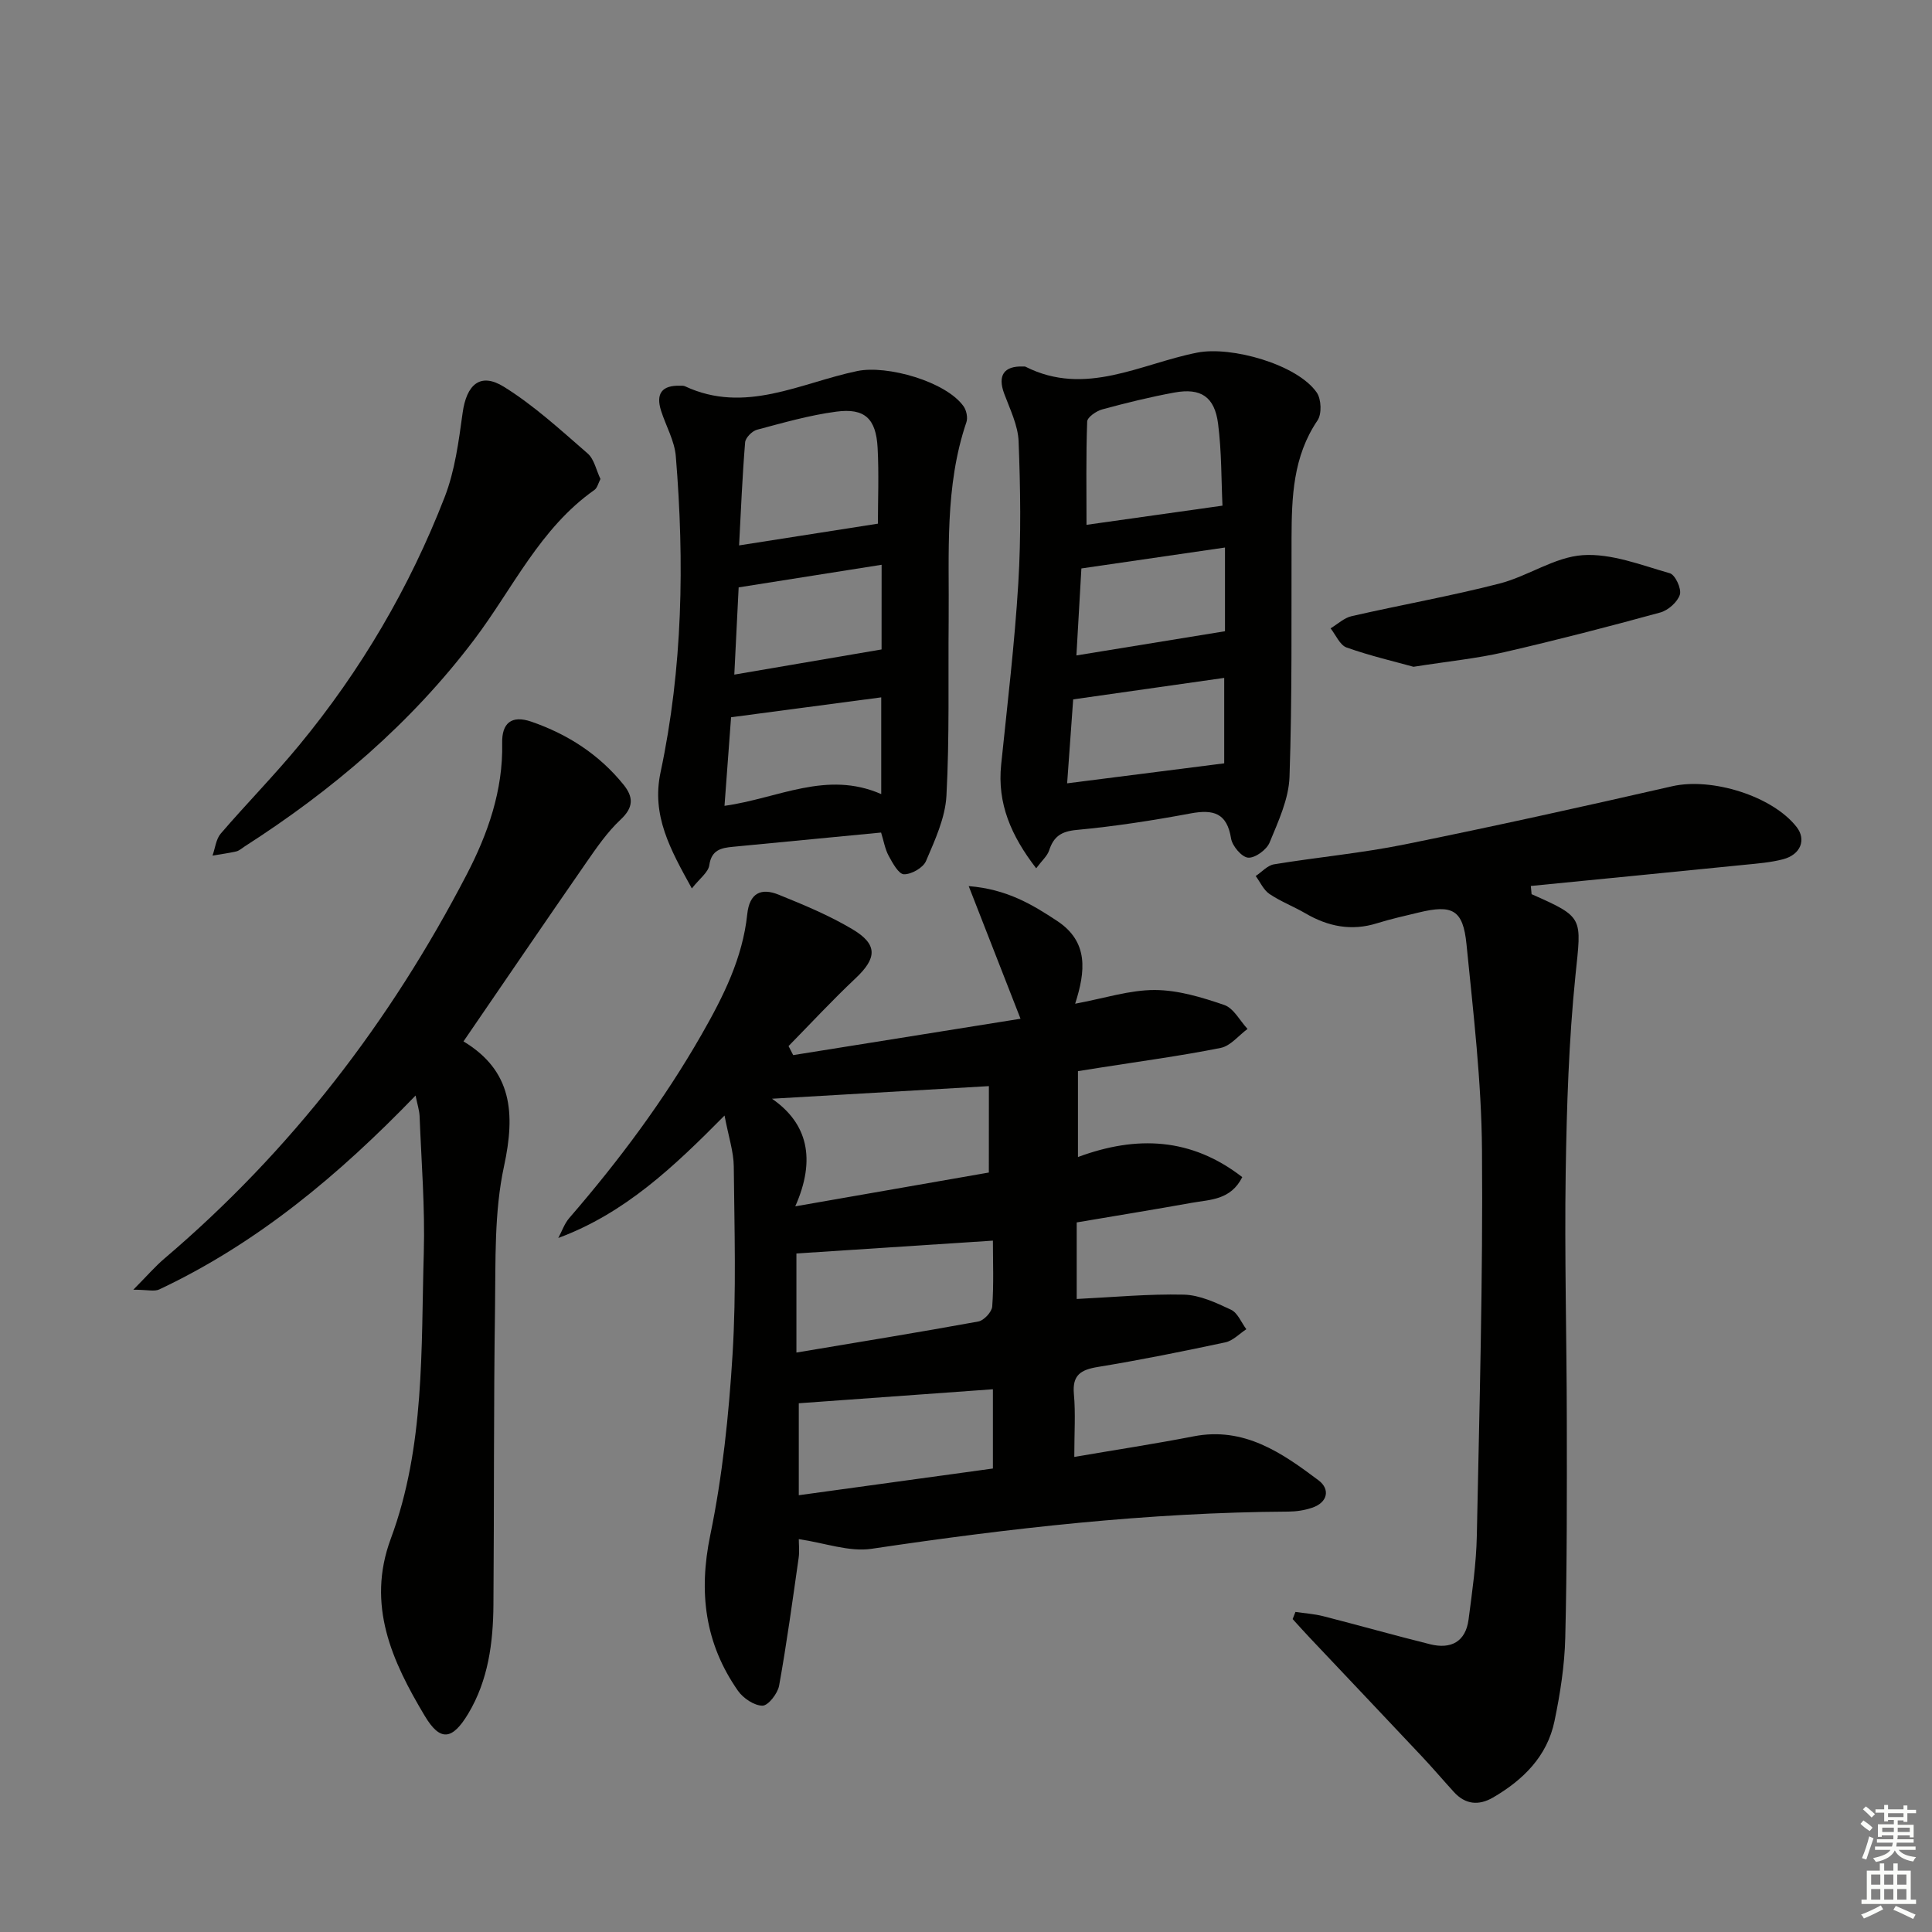
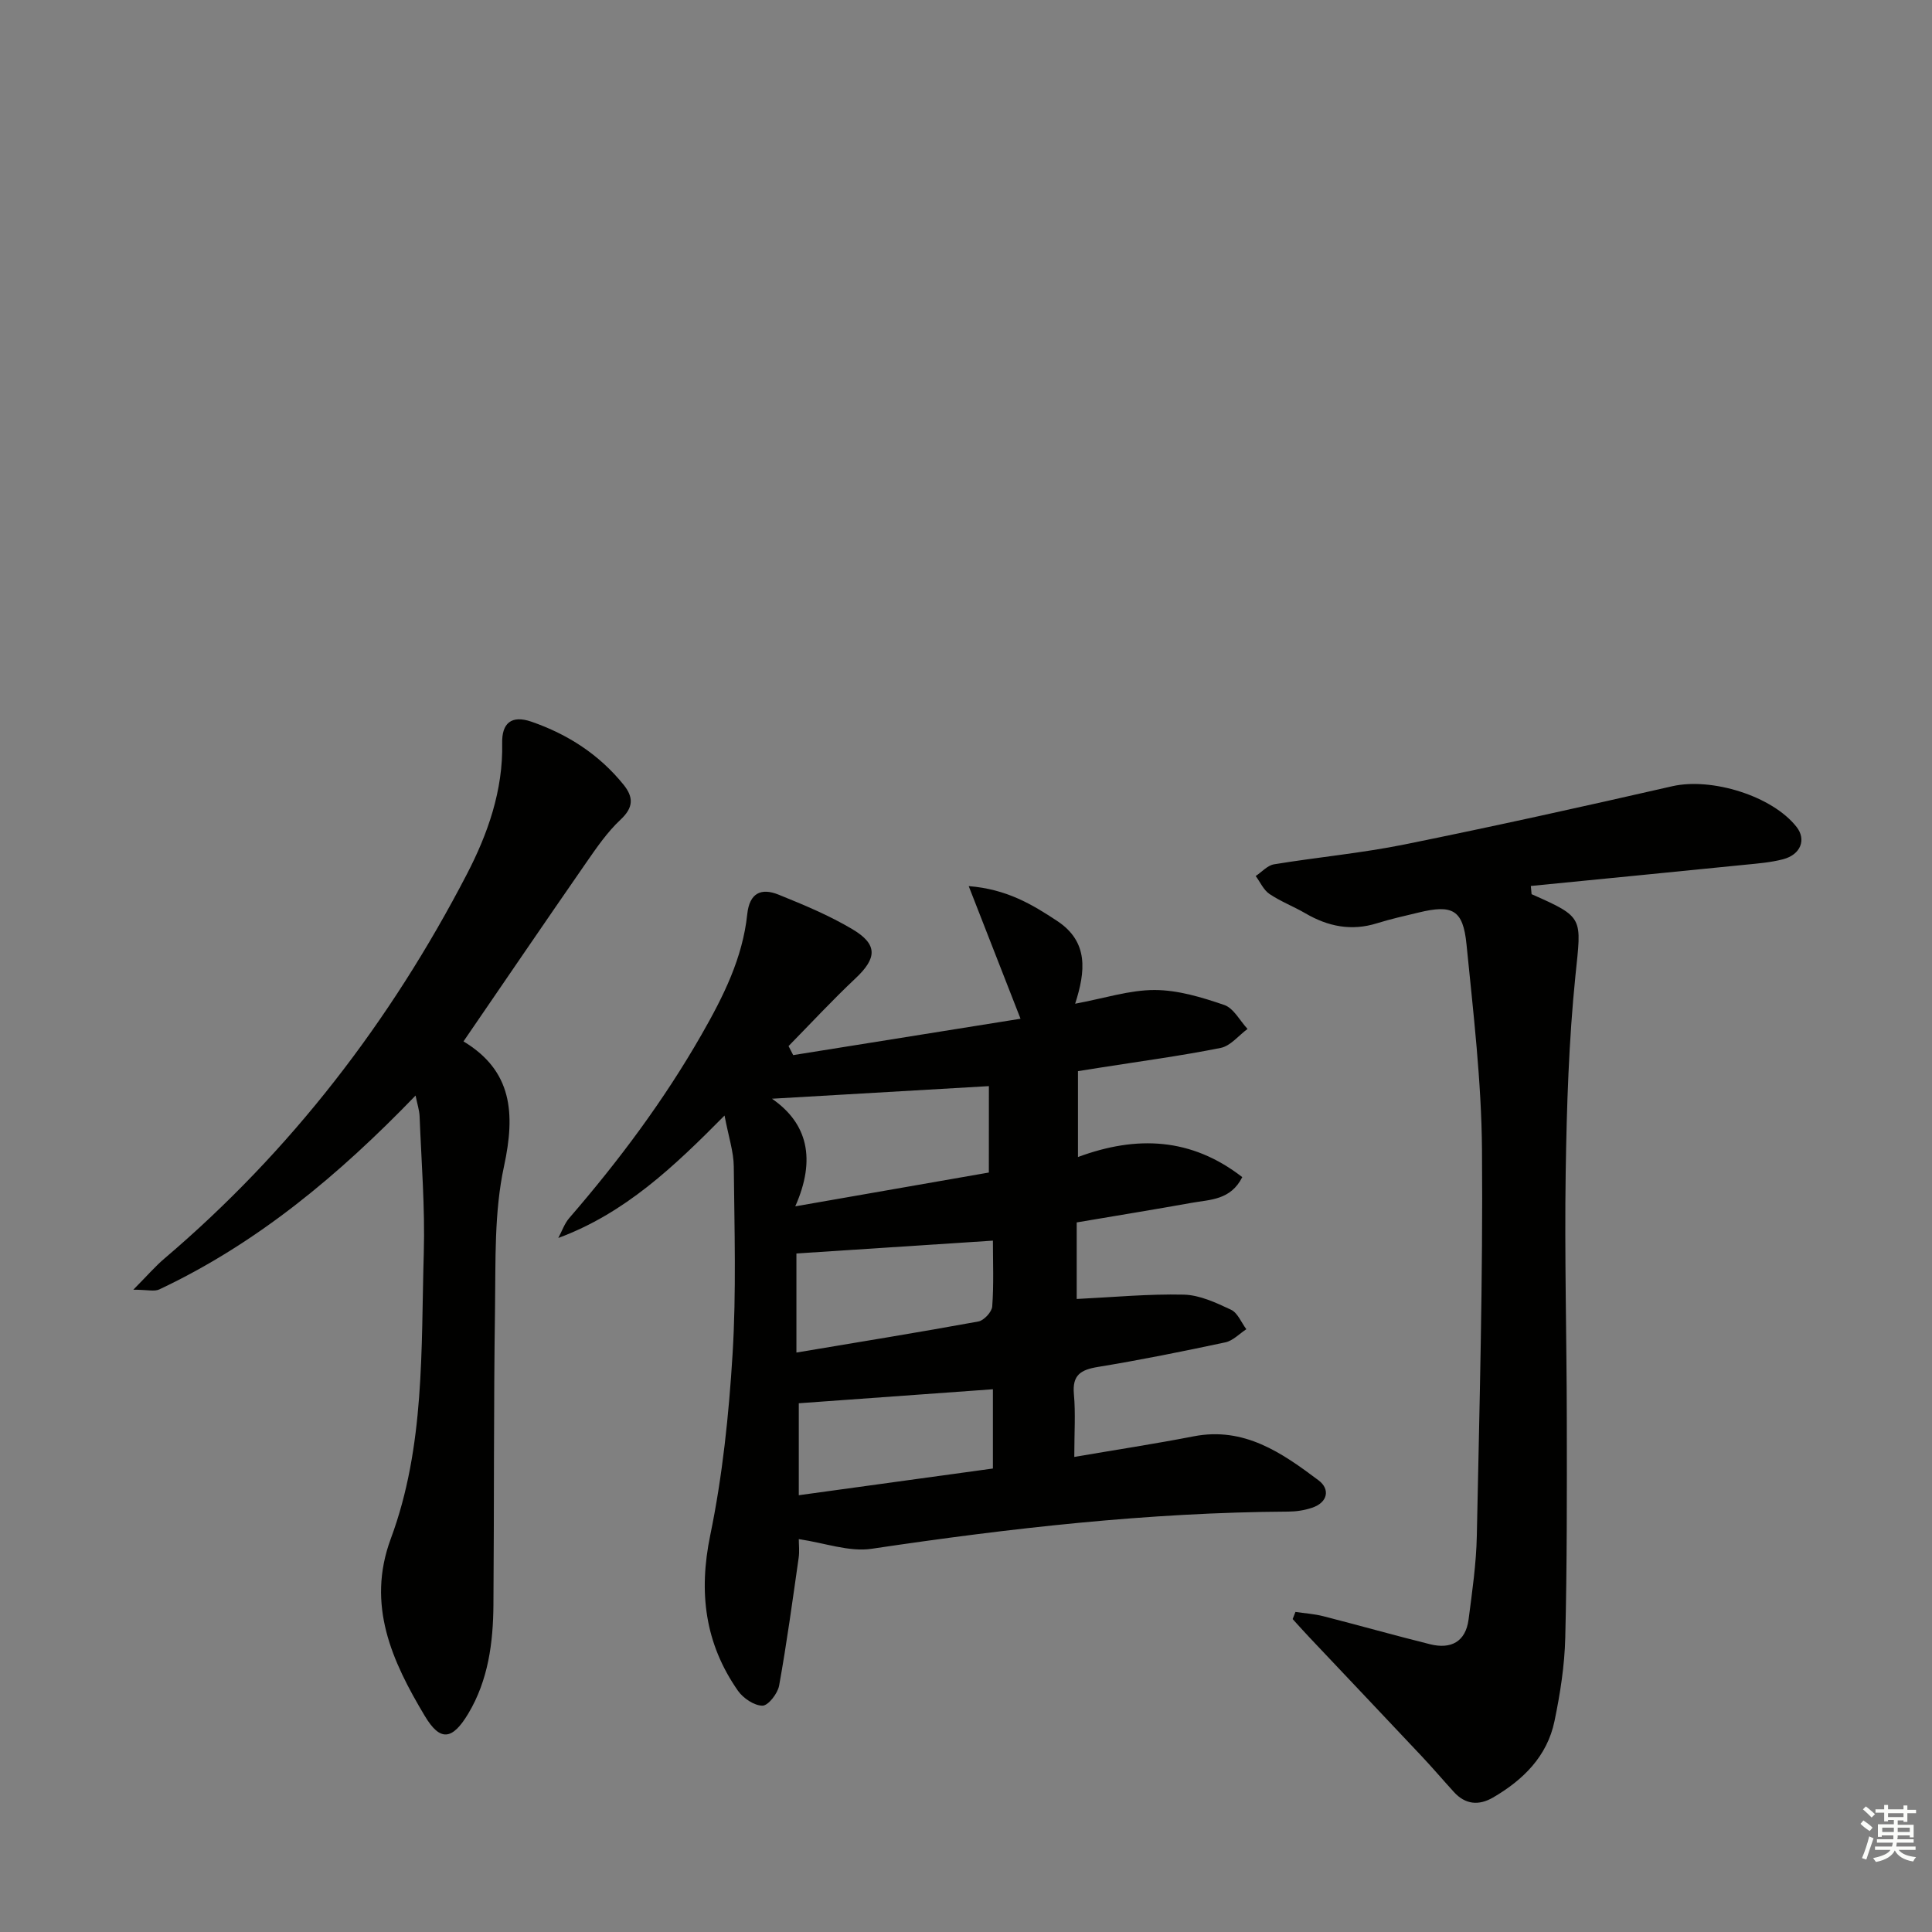
<svg xmlns="http://www.w3.org/2000/svg" enable-background="new 0 0 400 400" viewBox="0 0 400 400">
  <rect x="0" y="0" width="400" height="400" fill="#808080" stroke="none" />
  <g fill="#010100">
    <path d="m222.6 207.81c6.08-1.13 11.28-2.85 16.47-2.84 4.82.01 9.76 1.51 14.4 3.1 1.95.67 3.23 3.25 4.82 4.96-1.85 1.36-3.53 3.53-5.57 3.93-8.3 1.66-16.7 2.78-25.06 4.1-1.45.23-2.9.46-4.48.71v17.78c12.16-4.51 23.48-4.02 34.02 4.16-2.4 4.77-6.64 4.64-10.4 5.31-7.8 1.4-15.63 2.67-23.88 4.07v15.85c7.45-.36 14.82-1.07 22.17-.9 3.3.08 6.68 1.67 9.77 3.12 1.39.65 2.14 2.65 3.18 4.04-1.44.94-2.78 2.39-4.35 2.72-8.76 1.87-17.54 3.64-26.37 5.09-3.55.58-5.35 1.66-4.98 5.64.36 3.94.08 7.95.08 12.99 8.58-1.47 16.67-2.7 24.7-4.26 10.47-2.04 18.29 3.41 25.89 9.12 2.39 1.8 1.94 4.57-1.38 5.67-1.54.52-3.24.78-4.87.79-28.99.17-57.67 3.43-86.3 7.7-4.65.69-9.68-1.21-15.08-2 0 1.1.17 2.52-.03 3.89-1.26 8.82-2.46 17.66-4.04 26.43-.29 1.63-2.25 4.15-3.44 4.16-1.72 0-4-1.54-5.08-3.08-6.85-9.8-8.19-20.37-5.74-32.22 2.54-12.29 3.85-24.92 4.62-37.47.79-12.92.38-25.91.25-38.87-.03-3.07-1.08-6.13-1.91-10.54-10.58 10.69-20.63 20.23-34.42 25.35.75-1.39 1.27-2.98 2.28-4.14 10.25-11.85 19.57-24.32 27.38-37.97 4.51-7.88 8.5-15.82 9.46-24.93.47-4.43 2.91-5.49 6.49-4.04 5.22 2.11 10.47 4.29 15.29 7.16 5.29 3.15 5.08 5.99.62 10.18-4.78 4.5-9.25 9.32-13.85 14.01.32.62.64 1.25.96 1.87 15.58-2.49 31.16-4.99 47.07-7.53-3.55-9.08-6.88-17.61-10.73-27.46 7.89.63 13.13 3.79 18.31 7.21 6.57 4.34 5.87 10.46 3.73 17.14zm-17.86 17.06c-15.08.88-29.82 1.73-44.91 2.61 7.36 5.08 9.17 12.49 4.82 22.28 14.51-2.53 27.46-4.79 40.08-7 .01-6.52.01-12.28.01-17.89zm.83 31.99c-13.94.91-27.04 1.77-40.68 2.66v20.51c12.89-2.16 25.3-4.17 37.67-6.43 1.15-.21 2.79-1.97 2.87-3.11.34-4.61.14-9.26.14-13.63zm-40.19 52.71c13.74-1.89 27.04-3.72 40.19-5.53 0-6.35 0-11.79 0-16.41-13.54.98-26.89 1.94-40.19 2.9z" />
    <path d="m317.1 185.13c10.95 4.84 10.31 4.78 9.08 16.83-1.38 13.53-1.81 27.18-2.02 40.79-.26 17.15.21 34.32.23 51.47.02 14.95.05 29.91-.32 44.86-.14 5.77-1.05 11.59-2.23 17.26-1.51 7.29-6.48 12.18-12.73 15.82-2.95 1.71-5.73 1.46-8.1-1.15-2.24-2.46-4.4-5-6.68-7.42-7.72-8.21-15.49-16.39-23.23-24.59-1.18-1.24-2.31-2.52-3.47-3.79.19-.49.39-.99.58-1.48 1.93.29 3.89.41 5.77.89 7.39 1.89 14.73 3.97 22.13 5.81 4.29 1.06 7.33-.51 7.94-5.12.75-5.76 1.59-11.55 1.71-17.34.54-26.63 1.28-53.28 1.07-79.91-.11-14.2-1.8-28.41-3.21-42.58-.71-7.12-2.9-8.25-9.87-6.56-2.9.7-5.81 1.34-8.65 2.23-5.3 1.66-10.14.68-14.82-2.05-2.44-1.42-5.13-2.45-7.46-4.02-1.22-.83-1.91-2.45-2.84-3.71 1.26-.83 2.42-2.19 3.78-2.42 9-1.48 18.13-2.31 27.06-4.12 18.53-3.75 36.99-7.84 55.41-12.05 8.11-1.85 20.69 1.98 25.74 8.44 2.04 2.62.86 5.73-2.84 6.69-2.55.66-5.23.87-7.86 1.13-14.77 1.49-29.55 2.93-44.33 4.39.05.57.1 1.13.16 1.7z" />
    <path d="m86.04 226.82c-15.88 16.46-32.77 30.58-53.06 40.14-1.01.48-2.44.06-5.38.06 2.85-2.87 4.52-4.82 6.45-6.46 26.22-22.3 46.79-49.1 62.59-79.53 4.34-8.35 7.54-17.39 7.33-27.18-.09-4.1 1.89-5.87 6.06-4.43 7.54 2.61 14.01 6.79 19.06 13.03 2.08 2.58 2.11 4.7-.59 7.23-2.76 2.58-4.97 5.8-7.14 8.93-8.53 12.3-16.95 24.67-25.4 37 10.08 6.08 10.77 14.84 8.39 25.86-2.05 9.46-1.72 19.51-1.86 29.3-.3 20.49-.17 40.99-.33 61.48-.06 7.87-1.07 15.62-5.22 22.55-3.3 5.49-5.8 5.81-8.99.47-6.75-11.28-12.14-22.95-7.04-36.7 7.1-19.12 6.25-39.25 6.83-59.13.27-9.45-.5-18.93-.87-28.39-.06-1.22-.48-2.46-.83-4.23z" />
-     <path d="m214.53 179.77c-5.18-6.73-8.09-13.39-7.25-21.47 1.29-12.52 2.79-25.03 3.55-37.58.59-9.75.44-19.58.06-29.35-.13-3.33-1.79-6.65-2.99-9.89-1.38-3.73-.07-5.74 3.92-5.6.17.01.36-.03.49.04 12.44 6.28 23.87-.63 35.59-2.92 7.03-1.38 20.68 2.44 24.72 8.27.95 1.37 1.07 4.44.16 5.77-5.08 7.48-5.35 15.86-5.38 24.37-.05 16.48.14 32.97-.42 49.43-.16 4.59-2.32 9.21-4.12 13.59-.61 1.5-2.99 3.24-4.44 3.14-1.32-.09-3.29-2.41-3.54-3.97-.85-5.31-3.67-6.06-8.38-5.19-7.82 1.46-15.7 2.68-23.61 3.42-3.2.3-4.75 1.38-5.68 4.24-.38 1.15-1.46 2.07-2.68 3.7zm38.57-75.08c-.25-5.17-.16-11.12-.91-16.97-.72-5.6-3.58-7.45-9.04-6.45-5.03.92-10.01 2.15-14.94 3.49-1.22.33-3.08 1.61-3.12 2.51-.26 7.19-.14 14.39-.14 21.39 8.88-1.24 17.95-2.52 28.15-3.97zm-30.91 40.11c-.43 5.98-.85 11.86-1.25 17.38 11.01-1.4 21.51-2.74 32.52-4.14 0-5.2 0-11.57 0-17.69-10.38 1.48-20.46 2.91-31.27 4.45zm31.43-31.44c-10.1 1.47-19.7 2.87-29.73 4.33-.35 6.06-.69 12.15-1.03 18.01 10.42-1.7 20.4-3.32 30.76-5.01 0-5.06 0-11.17 0-17.33z" />
-     <path d="m182.42 172.37c-10.55 1.01-20.62 1.98-30.68 2.95-2.42.23-4.44.63-4.89 3.82-.21 1.47-1.98 2.73-3.61 4.8-4.46-8.07-8.39-15.1-6.48-24.04 4.6-21.62 4.96-43.5 3.16-65.43-.26-3.2-2.04-6.26-3.05-9.42-1.14-3.58.2-5.3 3.93-5.19.33.01.71-.03.99.1 12.49 5.85 23.96-.7 35.69-3.14 6.18-1.29 18.41 2.18 22.03 7.32.58.83.89 2.32.58 3.25-4.54 13.35-3.55 27.18-3.68 40.91-.12 12.16.19 24.33-.46 36.46-.25 4.58-2.38 9.17-4.23 13.51-.59 1.39-3.02 2.77-4.57 2.74-1.1-.03-2.35-2.33-3.16-3.82-.76-1.41-1.03-3.1-1.57-4.82zm-.66-63.95c0-4.78.23-10.27-.06-15.72-.33-6.05-2.68-8.26-8.57-7.47-5.54.73-10.98 2.3-16.4 3.74-1.01.27-2.38 1.65-2.46 2.61-.58 7.06-.87 14.15-1.25 21.34 9.91-1.55 19.2-3.01 28.74-4.5zm.69 35.96c-10.34 1.37-20.66 2.74-31.09 4.12-.46 6.19-.89 12.06-1.36 18.34 11.13-1.55 21.11-7.4 32.45-2.43 0-7.68 0-14.23 0-20.03zm.08-27.45c-10.1 1.6-19.68 3.11-29.6 4.68-.31 6.17-.61 12.23-.9 18.06 10.35-1.77 20.19-3.45 30.49-5.21.01-5.22.01-11.46.01-17.53z" />
-     <path d="m124.32 99.17c-.47.9-.66 1.85-1.24 2.26-11.28 7.93-16.9 20.41-24.88 30.97-13.13 17.38-29.37 31.19-47.58 42.87-.56.36-1.09.86-1.71 1.01-1.62.37-3.27.58-4.91.86.55-1.53.71-3.39 1.7-4.55 5.31-6.18 11.05-12.01 16.23-18.29 12.79-15.5 22.88-32.68 30.14-51.4 2.12-5.47 2.9-11.54 3.71-17.41.81-5.89 3.66-8.44 8.53-5.42 6.24 3.87 11.76 8.96 17.34 13.8 1.38 1.19 1.79 3.48 2.67 5.3z" />
-     <path d="m292.65 138.05c-3.81-1.06-8.93-2.25-13.85-3.99-1.4-.5-2.23-2.6-3.32-3.97 1.45-.86 2.8-2.17 4.36-2.52 10.19-2.33 20.49-4.15 30.61-6.75 5.89-1.51 11.4-5.49 17.25-5.88 5.92-.4 12.1 2.06 18.03 3.75 1.1.31 2.45 3.22 2.07 4.42-.49 1.54-2.42 3.25-4.06 3.7-10.72 2.94-21.49 5.73-32.32 8.22-5.65 1.3-11.46 1.87-18.77 3.02z" />
  </g>
  <path d="m385.2 377.6.6-.7c.6.4 1.3.9 1.9 1.5l-.6.7c-.8-.5-1.4-1-1.9-1.5zm.3 7.1c.6-1.4 1.1-2.9 1.5-4.5.3.1.6.3.9.4-.5 1.4-1 2.9-1.5 4.4zm.2-10.1.6-.6c.7.5 1.3 1.1 1.9 1.6l-.7.7c-.6-.6-1.2-1.2-1.8-1.7zm8.4-.8h.8v.9h1.8v.7h-1.8v1.8h-.8v-.3h-1.2v.9h3.3v2.6h-.8v-.4h-2.5c0 .3 0 .6-.1.8h3.4v.7h-3.5c0 .3-.1.6-.1.8h4v.7h-3.5c.7.9 1.9 1.3 3.6 1.5-.2.2-.4.5-.6.9-1.9-.3-3.2-1.1-3.8-2.3-.5 1.1-1.8 2-3.9 2.4-.2-.3-.4-.5-.6-.8 1.9-.4 3.1-.9 3.6-1.7h-3.2v-.7h3.5c.1-.2.1-.5.2-.8h-3.3v-.7h3.4c0-.2 0-.5 0-.8h-2.4v.3h-.8v-2.6h3.3v-.9h-1.2v.3h-.8v-1.8h-1.8v-.7h1.8v-.9h.8v.9h3.2zm-4.4 5.5h2.4c0-.3 0-.6 0-.9h-2.4zm1.2-3.1h3.2v-.8h-3.2zm4.4 2.2h-2.4v.9h2.5v-.9z" fill="#fbfcfa" />
-   <path d="m389.2 385.8h.9v1.5h1.9v-1.5h.9v1.5h2.7v6h1.1v.9h-11.3v-.9h1.1v-6h2.7zm.2 8.7.5.8c-1.2.6-2.5 1.3-4 1.9-.2-.3-.3-.6-.6-.8 1.6-.6 3-1.3 4.1-1.9zm-2-4.3h1.9v-2.1h-1.9zm0 3.1h1.9v-2.2h-1.9zm2.7-3.1h1.9v-2.1h-1.9zm0 3.1h1.9v-2.2h-1.9zm2.4 1.3c1.4.6 2.7 1.2 4.1 1.8l-.5.9c-1.5-.7-2.8-1.4-4.1-1.9zm2.2-6.5h-1.9v2.1h1.9zm-1.9 5.2h1.9v-2.2h-1.9z" fill="#fbfcfa" />
</svg>